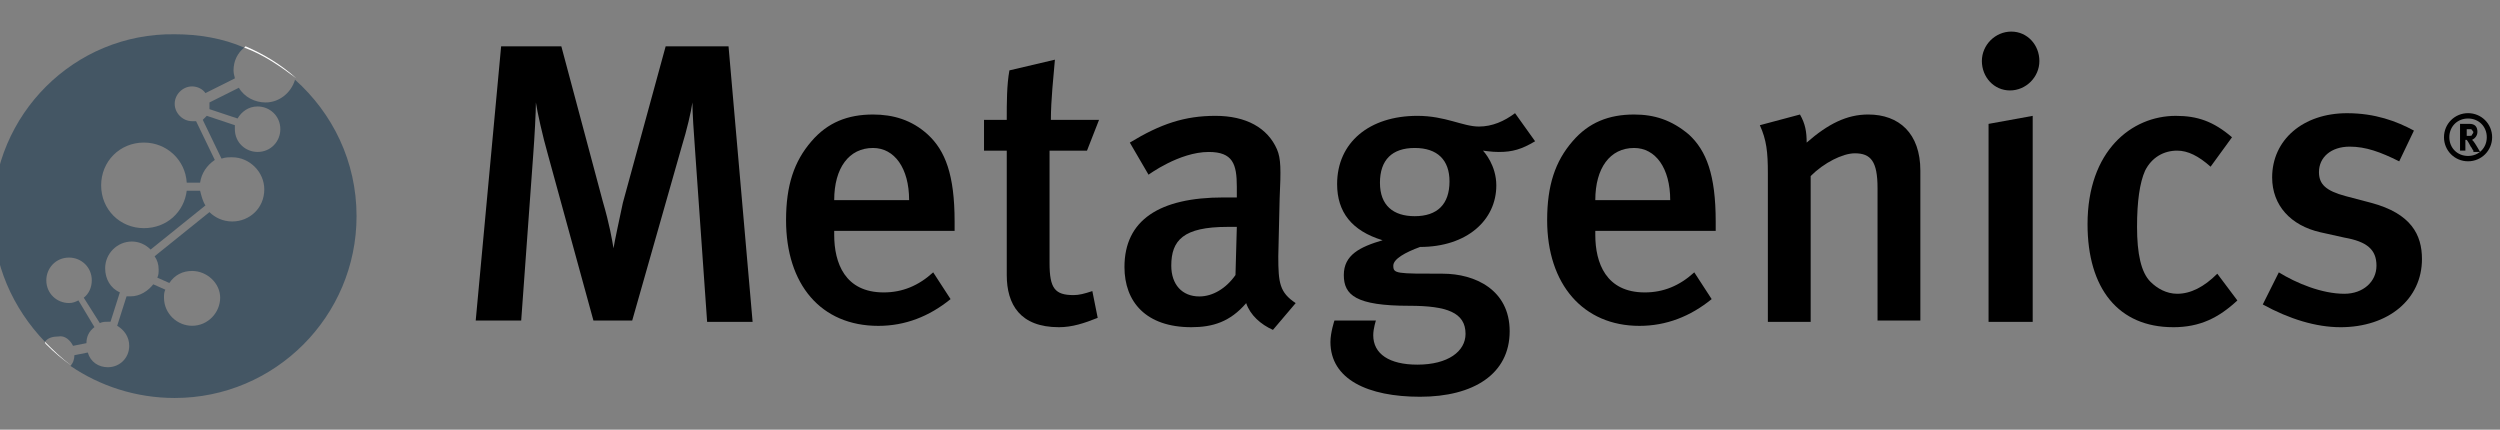
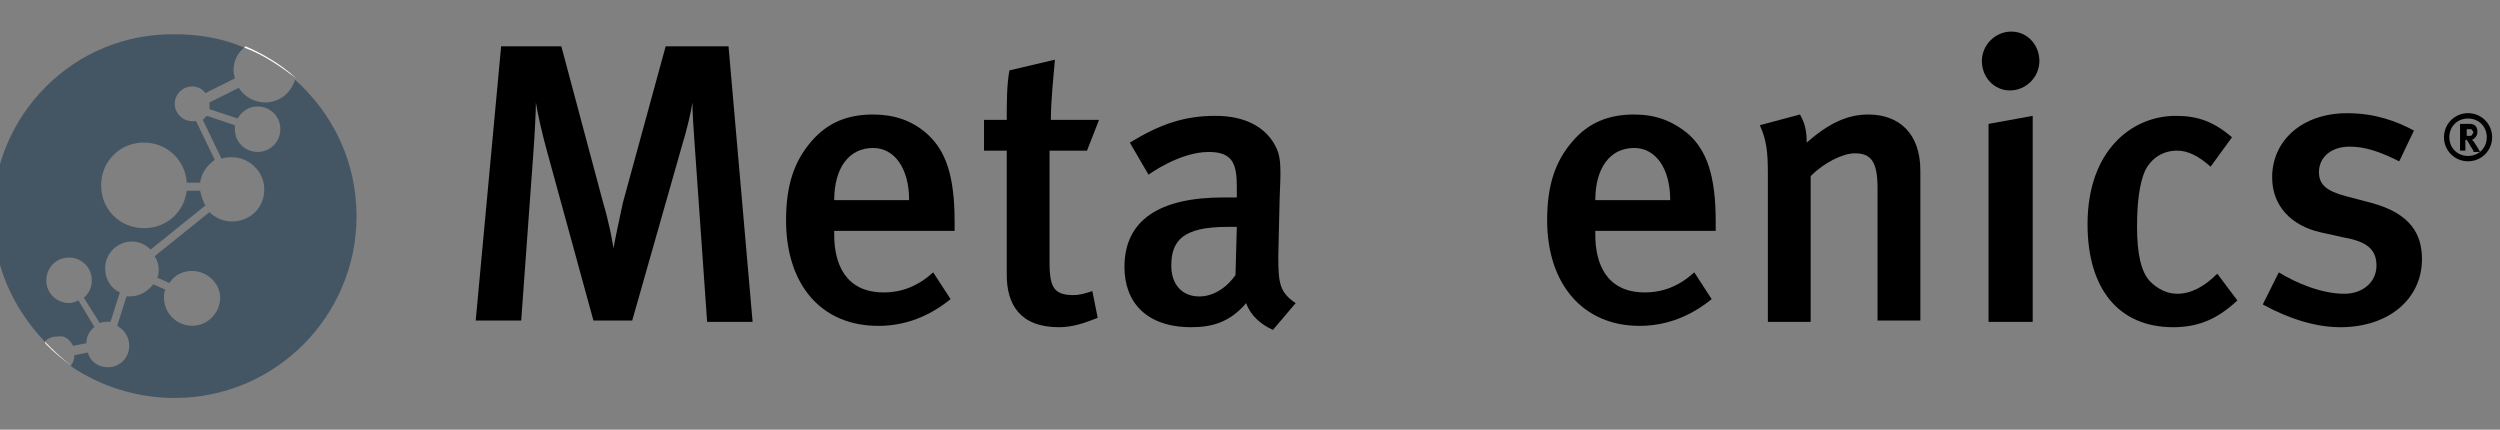
<svg xmlns="http://www.w3.org/2000/svg" xmlns:ns1="http://www.inkscape.org/namespaces/inkscape" xmlns:ns2="http://sodipodi.sourceforge.net/DTD/sodipodi-0.dtd" ns1:version="1.0 (4035a4fb49, 2020-05-01)" ns2:docname="metagenics.svg" xml:space="preserve" style="enable-background:new 0 0 192 33;" viewBox="0 0 192 33" y="0px" x="0px" id="Layer_1" version="1.1">
  <rect x="0" y="0" width="192" height="33" fill="#808080" stroke="none" />
  <defs id="defs405" />
  <ns2:namedview ns1:current-layer="Layer_1" ns1:window-maximized="1" ns1:window-y="-8" ns1:window-x="-8" ns1:cy="16.5" ns1:cx="63.969495" ns1:zoom="5.4635417" showgrid="false" id="namedview403" ns1:window-height="1057" ns1:window-width="1842" ns1:pageshadow="2" ns1:pageopacity="0" guidetolerance="10" gridtolerance="10" objecttolerance="10" borderopacity="1" bordercolor="#666666" pagecolor="#ffffff" />
  <style id="style366" type="text/css">
	.st0{fill:#445664;}
	.st1{fill:#FFFFFF;}
</style>
  <path style="stroke-width:1.027" id="path368" d="M 54.307,24.718 53.383,11.569 C 53.28,10.234 53.177,8.59 53.177,7.871 53.074,8.59 52.766,9.925 52.355,11.261 L 48.554,24.616 H 45.575 L 42.082,11.877 c -0.411,-1.438 -0.822,-3.287 -0.925,-4.006 0,0.719 -0.103,2.671 -0.205,4.006 L 40.028,24.616 H 36.535 L 38.487,3.556 h 4.623 l 3.185,11.917 c 0.514,1.746 0.719,2.979 0.822,3.596 0.103,-0.616 0.411,-2.055 0.719,-3.493 L 51.123,3.556 h 4.828 L 57.8,24.718 Z" />
  <path style="stroke-width:1.027" id="path370" d="m 67.046,11.364 c -1.849,0 -2.979,1.541 -2.979,4.006 h 5.753 c 0,-2.465 -1.13,-4.006 -2.774,-4.006 m -2.979,6.472 v 0.205 c 0,2.157 0.822,4.417 3.801,4.417 1.438,0 2.671,-0.514 3.801,-1.541 l 1.335,2.055 c -1.644,1.335 -3.493,2.055 -5.547,2.055 -4.417,0 -7.088,-3.185 -7.088,-8.116 0,-2.671 0.616,-4.52 1.952,-6.061 1.233,-1.438 2.774,-2.055 4.726,-2.055 1.541,0 2.979,0.411 4.212,1.541 1.335,1.233 2.055,3.082 2.055,6.677 v 0.719 h -9.246 z" />
  <path style="stroke-width:1.027" id="path372" d="m 81.325,25.129 c -2.979,0 -4.006,-1.746 -4.006,-4.006 V 11.569 H 75.572 V 9.206 h 1.746 c 0,-1.335 0,-2.671 0.205,-3.801 L 81.017,4.583 C 80.914,5.816 80.708,7.665 80.708,9.206 h 3.698 l -0.925,2.363 h -2.876 v 8.629 c 0,1.952 0.411,2.465 1.849,2.465 0.411,0 0.822,-0.103 1.438,-0.308 l 0.411,2.055 c -1.027,0.411 -1.952,0.719 -2.979,0.719" />
  <path style="stroke-width:1.027" id="path374" d="m 94.269,17.425 c -3.39,0 -4.315,1.027 -4.315,2.979 0,1.438 0.822,2.363 2.157,2.363 1.027,0 2.055,-0.616 2.774,-1.644 l 0.103,-3.698 c -0.103,0 -0.411,0 -0.719,0 m 3.493,7.91 c -0.925,-0.411 -1.746,-1.13 -2.055,-2.055 -1.233,1.438 -2.568,1.849 -4.212,1.849 -3.493,0 -5.136,-1.952 -5.136,-4.623 0,-3.596 2.671,-5.342 7.602,-5.342 h 1.027 v -0.822 c 0,-1.746 -0.308,-2.671 -2.157,-2.671 -2.26,0 -4.623,1.746 -4.623,1.746 l -1.438,-2.465 c 2.363,-1.438 4.212,-2.055 6.575,-2.055 2.363,0 4.006,0.925 4.726,2.568 0.308,0.719 0.308,1.541 0.205,3.801 l -0.103,4.417 c 0,2.055 0.103,2.774 1.335,3.596 z" />
-   <path style="stroke-width:1.027" id="path376" d="m 108.651,11.364 c -1.746,0 -2.671,0.925 -2.671,2.671 0,1.746 1.027,2.568 2.671,2.568 1.746,0 2.671,-0.925 2.671,-2.671 0,-1.644 -0.925,-2.568 -2.671,-2.568 m 6.472,0.308 c -0.616,0 -1.13,-0.103 -1.233,-0.103 0.103,0.103 1.027,1.13 1.027,2.671 0,2.671 -2.26,4.726 -5.856,4.726 -1.13,0.411 -2.055,0.925 -2.055,1.438 0,0.616 0.205,0.616 3.801,0.616 2.465,0 5.136,1.233 5.136,4.417 0,3.287 -2.774,5.034 -6.883,5.034 -4.006,0 -6.883,-1.335 -6.883,-4.212 0,-0.719 0.308,-1.644 0.308,-1.644 h 3.185 c 0,0 -0.205,0.616 -0.205,1.13 0,1.438 1.233,2.26 3.39,2.26 2.363,0 3.698,-1.027 3.698,-2.363 0,-1.644 -1.438,-2.157 -4.315,-2.157 -4.109,0 -5.034,-0.822 -5.034,-2.363 0,-1.541 1.233,-2.157 2.979,-2.671 -2.363,-0.719 -3.493,-2.157 -3.493,-4.315 0,-3.185 2.465,-5.239 6.164,-5.239 2.157,0 3.493,0.822 4.726,0.822 1.027,0 1.952,-0.411 2.774,-1.027 l 1.541,2.157 c -1.027,0.616 -1.746,0.822 -2.774,0.822" />
  <path style="stroke-width:1.027" id="path378" d="m 125.498,11.364 c -1.849,0 -2.979,1.541 -2.979,4.006 h 5.753 c 0,-2.465 -1.13,-4.006 -2.774,-4.006 m -2.979,6.472 v 0.205 c 0,2.157 0.822,4.417 3.801,4.417 1.438,0 2.671,-0.514 3.801,-1.541 l 1.335,2.055 c -1.644,1.335 -3.493,2.055 -5.547,2.055 -4.315,0 -7.088,-3.185 -7.088,-8.116 0,-2.671 0.616,-4.52 1.952,-6.061 1.233,-1.438 2.774,-2.055 4.726,-2.055 1.541,0 2.876,0.411 4.212,1.541 1.335,1.233 2.055,3.082 2.055,6.677 v 0.719 h -9.246 z" />
  <path style="stroke-width:1.027" id="path380" d="M 144.195,24.718 V 14.445 c 0,-2.055 -0.514,-2.671 -1.746,-2.671 -0.925,0 -2.363,0.719 -3.39,1.746 v 11.197 h -3.287 v -11.403 c 0,-1.644 -0.103,-2.568 -0.616,-3.698 l 3.082,-0.822 c 0.411,0.719 0.514,1.335 0.514,2.157 1.644,-1.438 3.082,-2.157 4.726,-2.157 2.363,0 4.006,1.438 4.006,4.315 V 24.616 h -3.287 z" />
  <path style="stroke-width:1.027" id="path382" d="M 152.721,24.718 V 9.514 l 3.39,-0.616 V 24.718 Z m 1.644,-17.772 c -1.233,0 -2.157,-1.027 -2.157,-2.26 0,-1.233 1.027,-2.26 2.26,-2.26 1.233,0 2.157,1.027 2.157,2.26 0,1.233 -1.027,2.26 -2.26,2.26" />
  <path style="stroke-width:1.027" id="path384" d="m 166.898,25.129 c -4.212,0 -6.575,-2.979 -6.575,-7.91 0,-5.65 3.39,-8.321 6.78,-8.321 1.644,0 2.876,0.411 4.315,1.644 l -1.644,2.26 c -0.925,-0.822 -1.746,-1.233 -2.568,-1.233 -1.027,0 -1.952,0.514 -2.465,1.541 -0.411,0.925 -0.616,2.363 -0.616,4.315 0,2.055 0.308,3.493 1.027,4.212 0.514,0.514 1.233,0.925 2.055,0.925 1.027,0 2.055,-0.514 3.082,-1.541 l 1.541,2.055 c -1.438,1.335 -2.876,2.055 -4.931,2.055" />
  <path style="stroke-width:1.027" id="path386" d="m 179.739,25.129 c -1.849,0 -3.904,-0.616 -5.958,-1.746 l 1.233,-2.465 c 1.335,0.822 3.287,1.644 5.034,1.644 1.438,0 2.465,-0.925 2.465,-2.157 0,-1.233 -0.719,-1.849 -2.465,-2.157 l -1.849,-0.411 c -2.26,-0.514 -3.698,-2.055 -3.698,-4.212 0,-2.876 2.363,-4.931 5.753,-4.931 2.157,0 3.801,0.616 5.136,1.335 l -1.13,2.363 c -1.438,-0.719 -2.568,-1.13 -3.801,-1.13 -1.438,0 -2.363,0.822 -2.363,1.952 0,0.925 0.514,1.438 2.055,1.849 l 1.952,0.514 c 3.082,0.822 3.904,2.465 3.904,4.315 0,3.082 -2.568,5.239 -6.266,5.239" />
  <g transform="matrix(1.027,0,0,1.027,-2.605,-0.45)" id="g396">
    <path id="path388" d="m 8,26.3 1,-0.2 v 0 c 0,-0.5 0.2,-0.9 0.6,-1.2 l -1.2,-2 C 8.2,23 8,23.1 7.7,23.1 6.8,23.1 6,22.4 6,21.4 c 0,-0.9 0.7,-1.7 1.7,-1.7 0.9,0 1.7,0.7 1.7,1.7 0,0.5 -0.2,1 -0.6,1.3 l 1.2,1.9 c 0.2,-0.1 0.4,-0.1 0.6,-0.1 0.1,0 0.2,0 0.2,0 l 0.7,-2.2 c -0.7,-0.3 -1.1,-1 -1.1,-1.8 0,-1.1 0.9,-2 2,-2 0.5,0 1,0.2 1.4,0.6 l 4.1,-3.3 c -0.2,-0.3 -0.3,-0.7 -0.4,-1.1 h -1 c -0.2,1.6 -1.5,2.8 -3.2,2.8 -1.8,0 -3.2,-1.4 -3.2,-3.2 0,-1.8 1.4,-3.2 3.2,-3.2 1.7,0 3.1,1.3 3.2,3 h 1 c 0.1,-0.7 0.5,-1.3 1.1,-1.7 L 17.2,9.5 c -0.1,0 -0.2,0 -0.3,0 -0.7,0 -1.3,-0.6 -1.3,-1.3 0,-0.7 0.6,-1.3 1.3,-1.3 0.4,0 0.8,0.2 1,0.5 L 20.1,6.3 C 20.1,6.2 20,6 20,5.7 20,5 20.3,4.4 20.8,4 19.2,3.3 17.4,3 15.6,3 8.1,2.9 2,9 2,16.5 c 0,3.7 1.5,7 3.9,9.5 0.2,-0.3 0.6,-0.4 1,-0.4 0.5,-0.1 0.9,0.3 1.1,0.7 z" class="st0" />
    <path id="path390" d="m 24.6,6.4 c -0.3,1 -1.2,1.7 -2.2,1.7 -0.8,0 -1.6,-0.4 -2,-1.1 l -2.2,1.1 c 0,0.1 0,0.2 0,0.3 0,0.1 0,0.1 0,0.2 l 2.1,0.7 c 0.3,-0.5 0.8,-0.9 1.5,-0.9 0.9,0 1.7,0.7 1.7,1.7 0,0.9 -0.7,1.7 -1.7,1.7 -0.9,0 -1.7,-0.7 -1.7,-1.7 0,-0.1 0,-0.2 0,-0.3 L 18,9.1 c -0.1,0.1 -0.2,0.2 -0.3,0.3 l 1.4,2.9 c 0.3,-0.1 0.5,-0.1 0.8,-0.1 1.3,0 2.4,1.1 2.4,2.4 0,1.4 -1.1,2.4 -2.4,2.4 -0.7,0 -1.3,-0.3 -1.7,-0.7 l -4.1,3.3 c 0.2,0.3 0.3,0.6 0.3,1 0,0.2 0,0.4 -0.1,0.6 l 0.9,0.4 c 0.4,-0.6 1,-0.9 1.7,-0.9 1.1,0 2.1,0.9 2.1,2 0,1.1 -0.9,2.1 -2.1,2.1 -1.1,0 -2.1,-0.9 -2.1,-2.1 0,-0.2 0,-0.4 0.1,-0.6 L 14,21.7 c -0.4,0.5 -1,0.9 -1.7,0.9 -0.1,0 -0.2,0 -0.3,0 l -0.7,2.2 c 0.5,0.3 0.9,0.8 0.9,1.5 0,0.9 -0.7,1.6 -1.6,1.6 -0.7,0 -1.3,-0.4 -1.5,-1.1 l -1,0.2 c 0,0.3 -0.1,0.6 -0.3,0.8 2.2,1.5 4.9,2.4 7.8,2.4 7.5,0 13.6,-6.1 13.6,-13.6 0,-4.1 -1.8,-7.7 -4.6,-10.2 z" class="st0" />
    <path id="path392" d="m 24.7,6.3 c -1.1,-1 -2.4,-1.8 -3.8,-2.4 0,0 0,0 -0.1,0.1 1.4,0.5 2.7,1.4 3.9,2.3 0,0 0,0 0,0 z" class="st1" />
    <path id="path394" d="m 5.9,26 c -0.1,0 -0.1,0 0,0 0,0.1 0,0.1 0.1,0.2 0.6,0.6 1.2,1.1 1.9,1.6 0,0 0,0 0,0 C 7.1,27.2 6.5,26.6 5.9,26 Z" class="st1" />
  </g>
  <g transform="matrix(1.027,0,0,1.027,-2.605,-0.45)" id="g400">
    <path id="path398" d="m 187.1,12.5 c -1,0 -1.8,-0.8 -1.8,-1.8 0,-1 0.8,-1.8 1.8,-1.8 1,0 1.8,0.8 1.8,1.8 0,1 -0.8,1.8 -1.8,1.8 z m 0,-3.2 c -0.8,0 -1.4,0.6 -1.4,1.4 0,0.8 0.6,1.4 1.4,1.4 0.8,0 1.4,-0.6 1.4,-1.4 0,-0.8 -0.6,-1.4 -1.4,-1.4 z m 0.4,2.4 c -0.1,-0.1 -0.1,-0.2 -0.2,-0.3 -0.2,-0.4 -0.3,-0.5 -0.3,-0.5 0,0 0,0 -0.1,0 v 0.8 h -0.4 v -2 h 0.7 c 0.4,0 0.6,0.2 0.6,0.6 0,0.3 -0.2,0.5 -0.4,0.6 0,0 0.1,0.1 0.1,0.1 0.1,0.1 0.5,0.8 0.5,0.8 h -0.5 z m -0.2,-1.6 c 0,0 -0.1,0 -0.2,0 H 187 v 0.5 h 0.1 c 0.2,0 0.3,0 0.3,-0.1 0,0 0.1,-0.1 0.1,-0.2 -0.1,-0.1 -0.1,-0.2 -0.2,-0.2 z" />
  </g>
</svg>